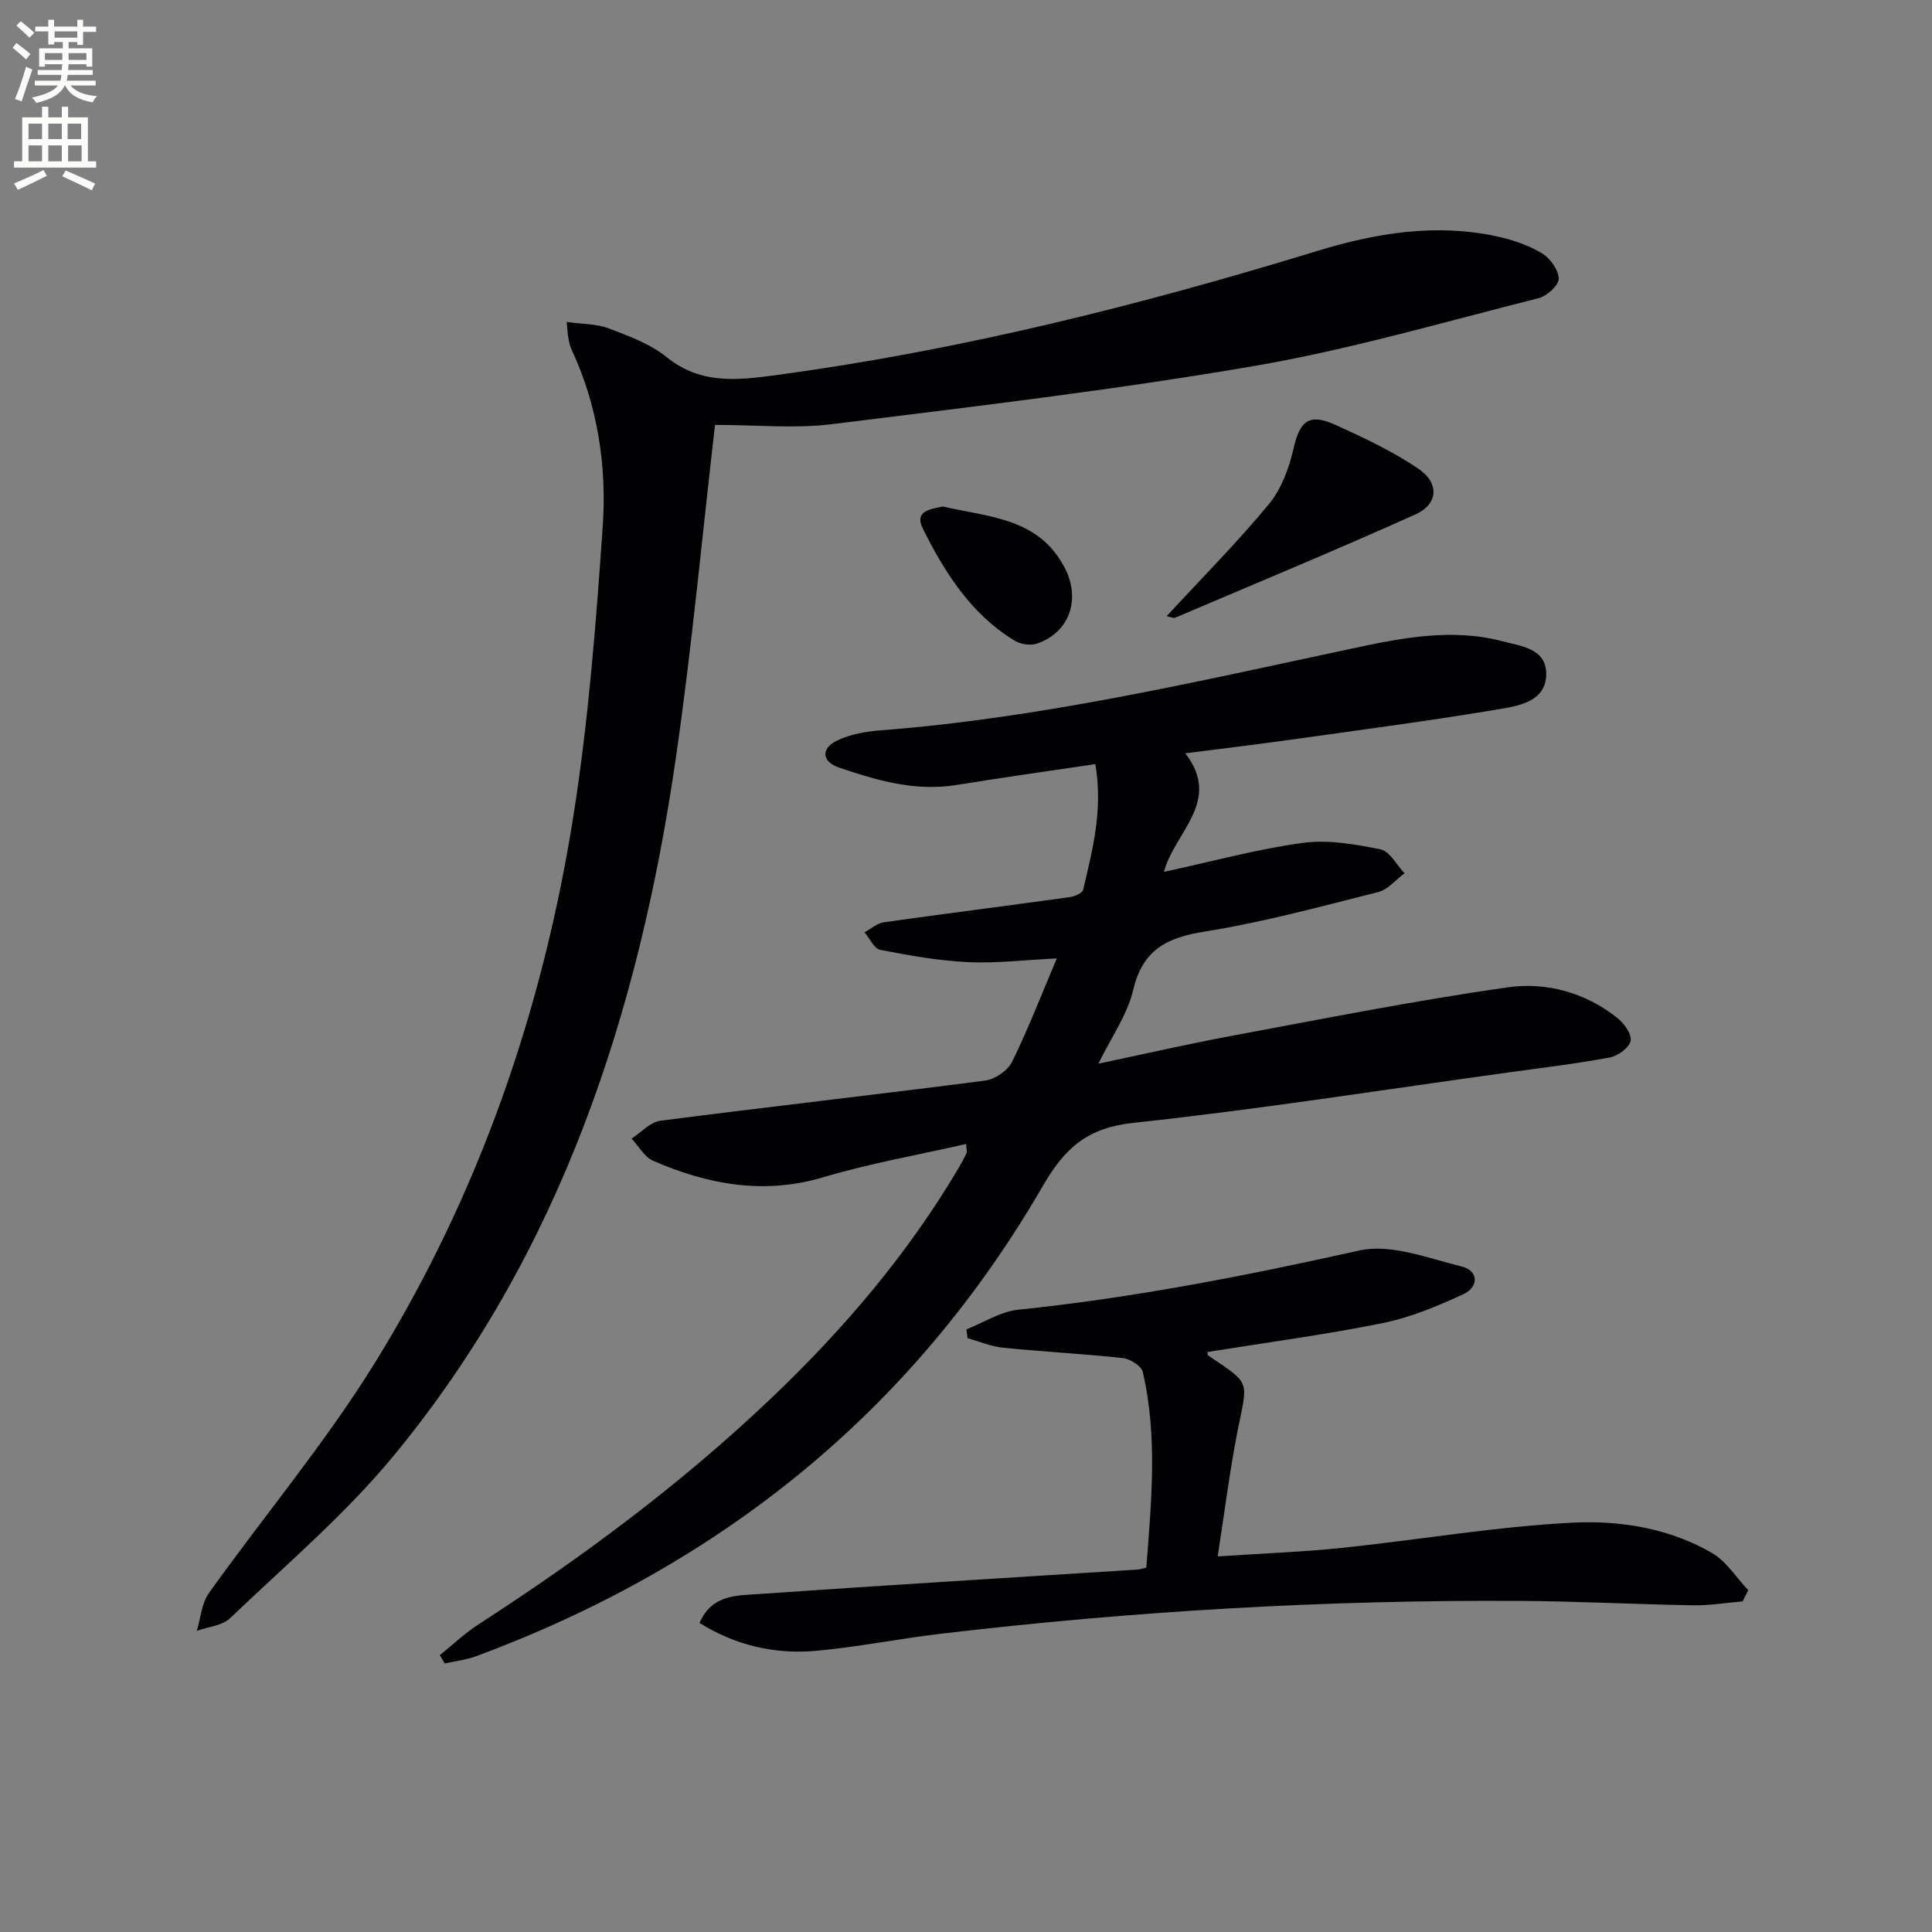
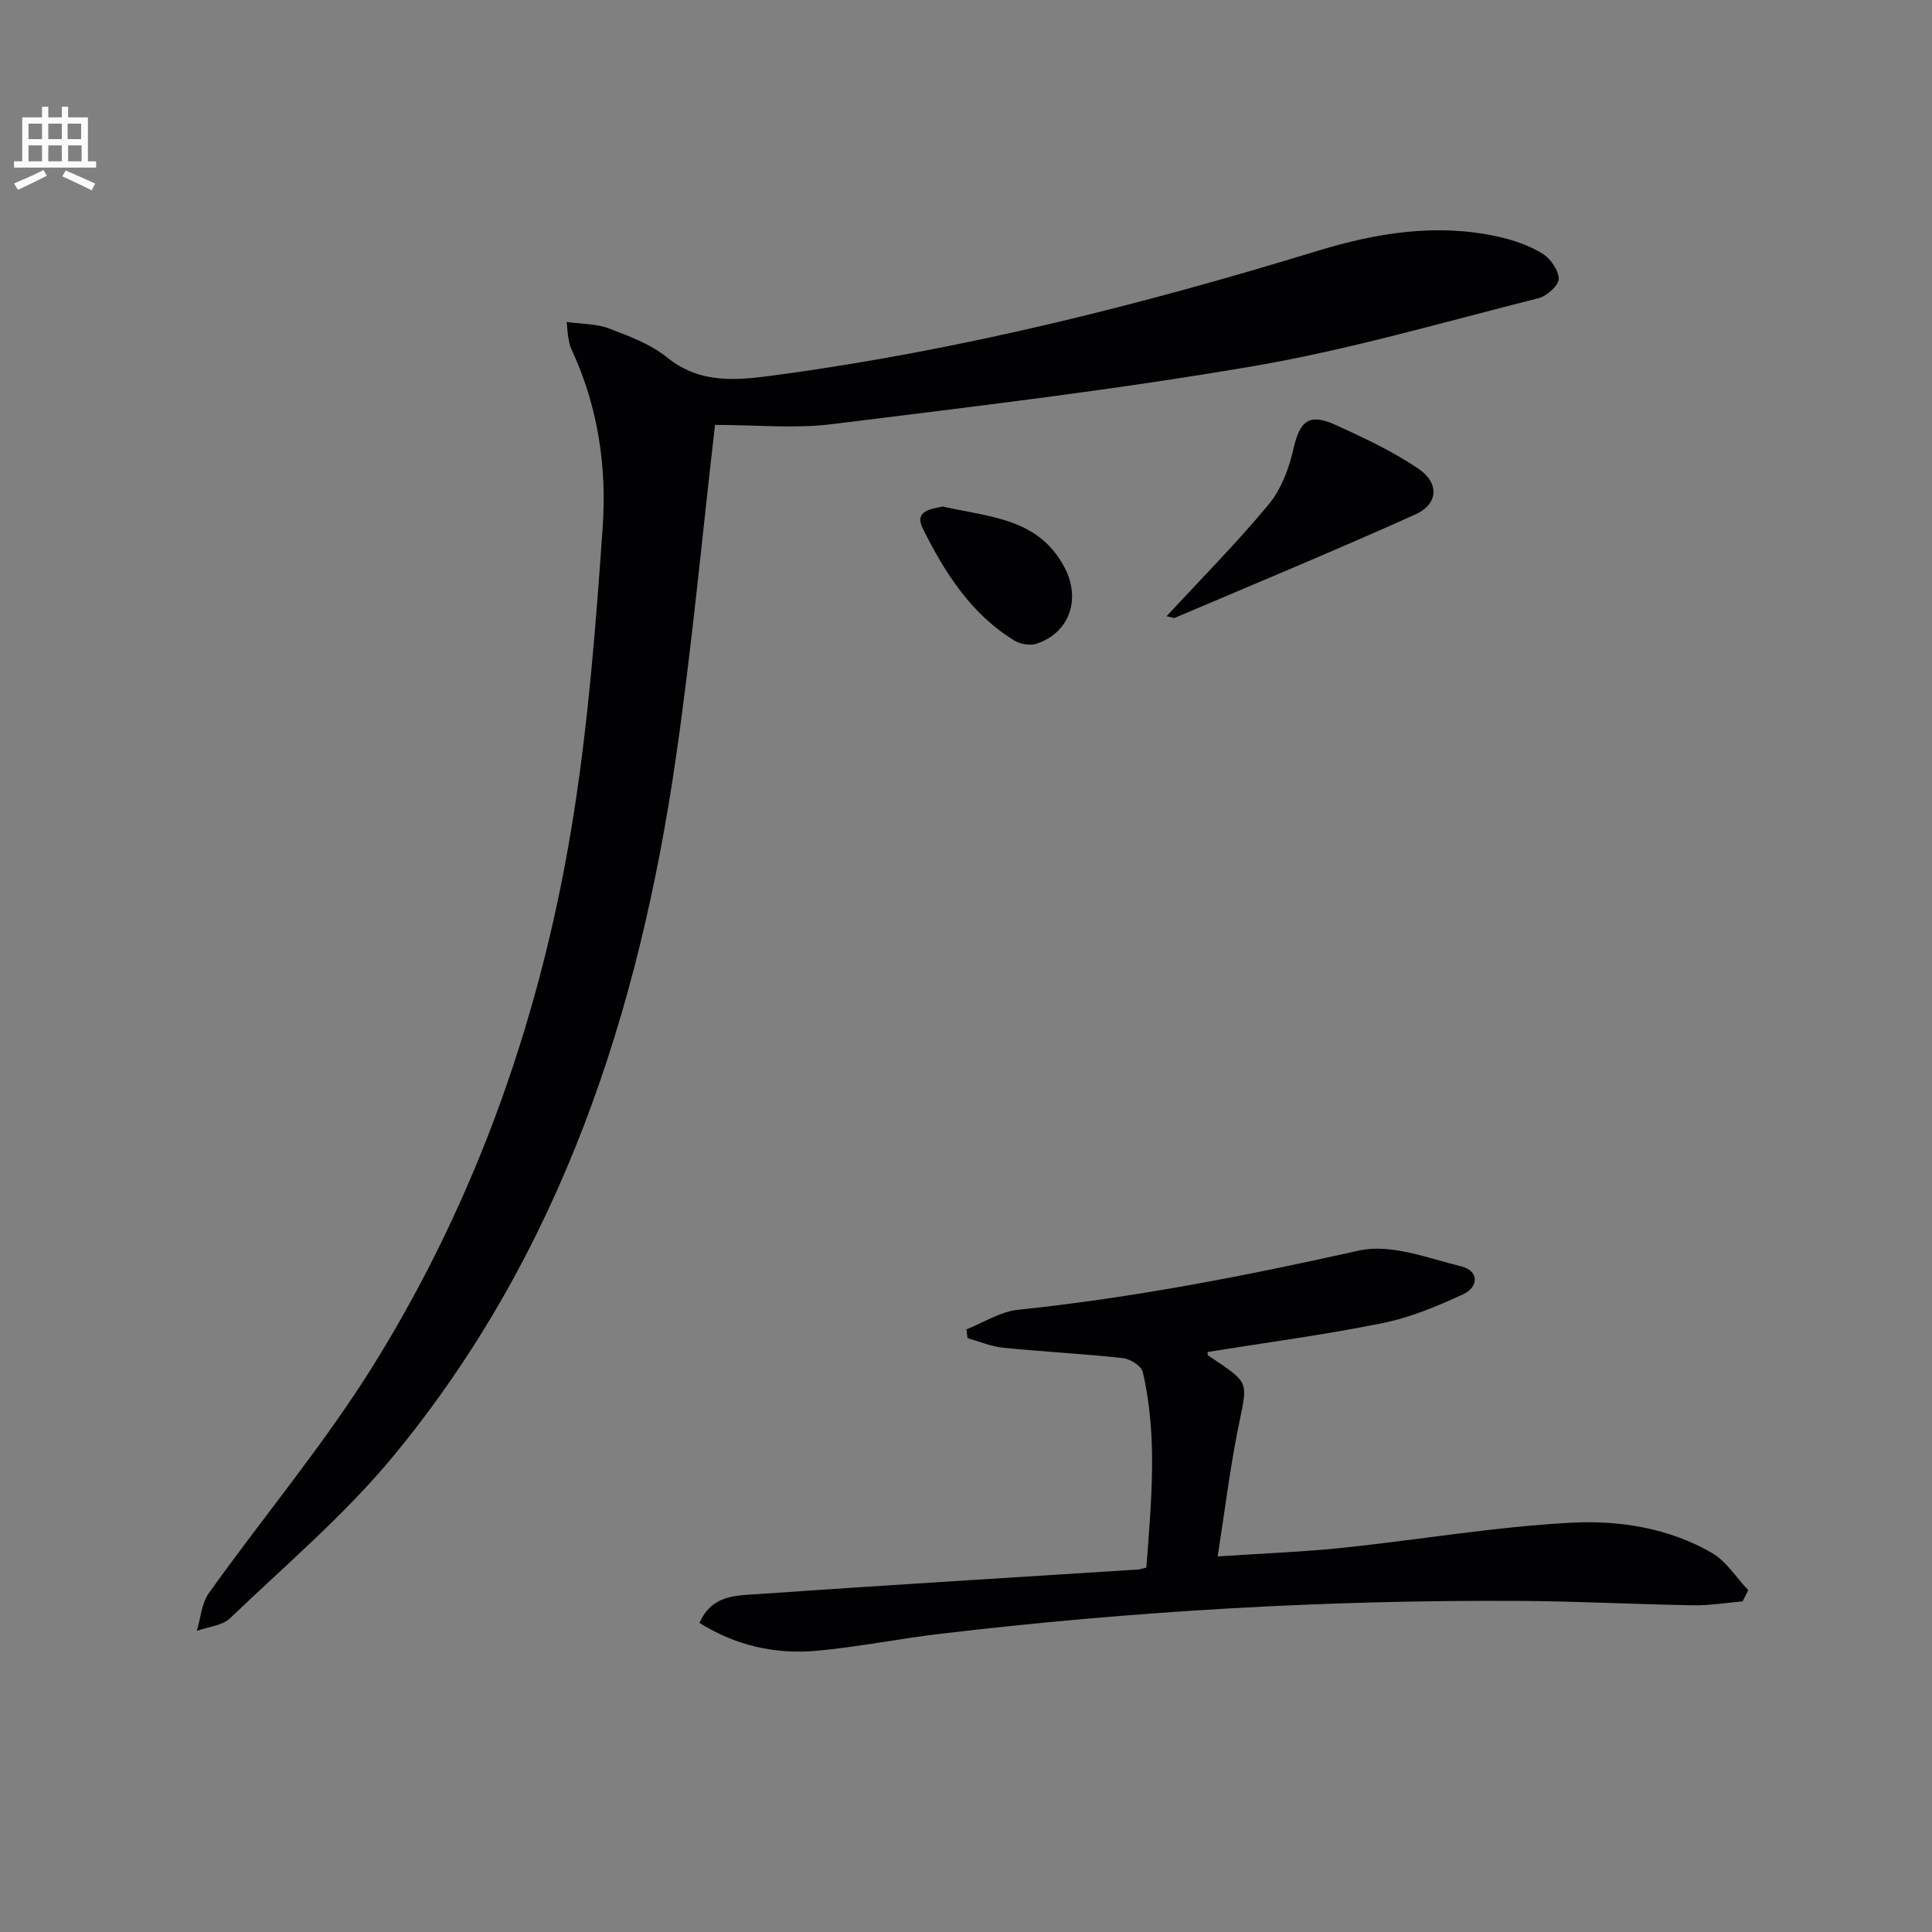
<svg xmlns="http://www.w3.org/2000/svg" enable-background="new 0 0 400 400" viewBox="0 0 400 400">
  <rect x="0" y="0" width="400" height="400" fill="#808080" stroke="none" />
-   <path d="m2.6 9.9.8-1c.9.7 1.9 1.4 2.9 2.3l-.9 1.1c-1.1-1-2-1.8-2.8-2.4zm.5 10.6c.9-2.1 1.6-4.3 2.3-6.7.4.2.8.4 1.3.6-.7 2.1-1.5 4.3-2.2 6.6zm.3-15.2.9-.9c1 .8 2 1.6 2.8 2.4l-1 1c-.9-.9-1.8-1.7-2.7-2.5zm12.6-1.2h1.2v1.4h2.7v1.1h-2.7v2.7h-1.2v-.6h-1.8v1.3h4.9v3.8h-1.2v-.5h-3.7c0 .4-.1.9-.1 1.2h5.1v1h-5.2c0 .5-.1.9-.2 1.2h6v1h-5.2c1.1 1.3 2.9 2 5.5 2.2-.4.4-.7.8-.9 1.3-2.9-.5-4.8-1.6-5.7-3.5h-.1c-.8 1.7-2.7 2.9-5.9 3.6-.2-.4-.6-.8-.9-1.1 2.8-.6 4.6-1.4 5.4-2.5h-4.8v-1h5.3c.1-.3.2-.7.2-1.2h-4.9v-1h5c0-.4 0-.8.1-1.2h-3.6v.5h-1.2v-3.8h4.9v-1.3h-1.8v.5h-1.2v-2.7h-2.7v-1h2.7v-1.4h1.2v1.4h4.8zm-6.7 8.3h3.6c0-.4 0-.9 0-1.4h-3.6zm1.9-4.6h4.8v-1.3h-4.7v1.3zm6.7 3.2h-3.7v1.4h3.7z" fill="#fbfcfa" />
  <path d="m8.7 22.1h1.3v2.2h2.8v-2.2h1.3v2.2h4.1v9.1h1.7v1.3h-17v-1.3h1.7v-9.1h4.1zm.3 13.1.7 1.2c-1.8.9-3.8 1.9-6 2.9-.2-.4-.5-.8-.8-1.3 2.3-1 4.4-1.9 6.1-2.8zm-3.1-6.4h2.8v-3.2h-2.8zm0 4.6h2.8v-3.3h-2.8zm4.1-4.6h2.8v-3.2h-2.8zm0 4.6h2.8v-3.3h-2.8zm3.6 1.9c2.1.9 4.1 1.8 6.1 2.7l-.7 1.4c-2.2-1.1-4.2-2-6.1-2.9zm3.2-9.7h-2.8v3.2h2.8zm-2.7 7.8h2.8v-3.3h-2.8z" fill="#fbfcfa" />
  <g fill="#010104">
-     <path d="m200.03 236.85c-9.94 2.27-19.88 4-29.48 6.86-12.4 3.7-23.96 1.56-35.32-3.38-1.81-.79-2.99-3.03-4.47-4.6 1.98-1.27 3.85-3.41 5.96-3.69 22.4-2.9 44.85-5.41 67.26-8.32 2.03-.26 4.67-2.07 5.56-3.88 3.34-6.79 6.06-13.88 9.26-21.41-6.89.33-12.67 1.05-18.41.77-6.08-.3-12.15-1.37-18.13-2.54-1.28-.25-2.19-2.37-3.27-3.63 1.33-.72 2.59-1.88 3.99-2.08 12.82-1.81 25.67-3.43 38.49-5.21 1.02-.14 2.63-.83 2.79-1.53 1.89-8.17 4.15-16.34 2.52-26.01-9.79 1.46-19.28 2.78-28.74 4.32-8.54 1.39-16.51-.94-24.36-3.62-3.59-1.22-3.74-3.98-.33-5.6 2.75-1.31 6-1.87 9.08-2.1 33.06-2.55 65.24-10.05 97.54-16.94 10.22-2.18 20.61-4.25 31.08-1.5 3.87 1.02 9.12 1.5 9.08 6.83-.04 5.53-5.46 6.51-9.48 7.19-14.4 2.43-28.89 4.33-43.36 6.36-6.87.97-13.76 1.78-21.88 2.82 7.65 9.93-2.21 16.26-4.43 24.55 10.06-2.17 19.32-4.72 28.75-6 5.23-.71 10.83.28 16.09 1.34 1.91.39 3.33 3.23 4.97 4.95-1.81 1.34-3.43 3.38-5.45 3.89-11.91 3-23.81 6.25-35.91 8.18-7.85 1.25-12.84 3.74-14.81 12.08-1.22 5.17-4.56 9.85-7.21 15.27 9.33-1.96 18.35-4.04 27.44-5.73 19.1-3.55 38.17-7.36 57.39-10.08 7.87-1.12 15.93 1.07 22.51 6.26 1.43 1.13 3.09 3.36 2.86 4.79-.23 1.39-2.61 3.16-4.28 3.47-7.01 1.31-14.11 2.15-21.19 3.13-25.83 3.57-51.61 7.64-77.52 10.42-9.42 1.01-14.13 5.14-18.67 12.99-27.08 46.79-66.83 78.67-117.33 97.42-2.08.77-4.36 1.02-6.54 1.51-.34-.57-.68-1.14-1.03-1.71 2.68-2.15 5.19-4.57 8.07-6.42 21.44-13.85 41.87-29.02 60.39-46.63 15.03-14.29 28.41-29.95 38.99-47.87.59-1 1.14-2.02 1.64-3.07.09-.28-.05-.66-.11-1.85z" />
    <path d="m148.04 87.97c-2.66 22.93-4.78 45.92-8.08 68.74-7.64 52.91-23.84 102.65-58.38 144.59-10.09 12.25-22.41 22.69-33.93 33.72-1.64 1.57-4.57 1.79-6.9 2.63.8-2.63.98-5.7 2.5-7.82 11.39-15.96 24.1-31.07 34.38-47.69 21.55-34.86 34.79-73.13 41.14-113.55 3.09-19.65 4.63-39.58 6.01-59.44.88-12.67-1.02-25.22-6.52-36.95-.35-.74-.45-1.6-.61-2.41-.12-.62-.14-1.26-.32-3.13 3.23.45 6.17.36 8.71 1.33 4.18 1.59 8.61 3.22 12.01 5.97 7.04 5.69 14.7 4.77 22.64 3.7 38.11-5.13 75.25-14.44 111.96-25.68 12.2-3.74 24.61-5.79 37.32-3.03 3.21.7 6.47 1.81 9.26 3.48 1.7 1.02 3.45 3.45 3.49 5.28.02 1.36-2.46 3.6-4.19 4.03-19.61 4.93-39.1 10.65-58.99 14.06-28.94 4.96-58.16 8.4-87.32 12.02-7.68.96-15.59.15-24.18.15z" />
    <path d="m360.79 331.55c-3.4.29-6.8.86-10.19.81-11.98-.2-23.95-.84-35.93-.91-40.13-.23-80.13 2.1-119.98 6.81-8.57 1.01-17.07 2.74-25.66 3.52-8.56.77-16.69-1.08-24.21-5.77 2.58-5.88 7.68-5.66 12.08-5.97 26.19-1.83 52.4-3.4 78.61-5.08.48-.03.95-.2 1.83-.4 1-13.5 2.39-27.05-.74-40.51-.29-1.25-2.61-2.7-4.11-2.87-8.25-.9-16.56-1.32-24.82-2.15-2.49-.25-4.9-1.29-7.35-1.98-.08-.61-.16-1.22-.23-1.82 3.56-1.4 7.03-3.68 10.69-4.06 23.83-2.47 47.23-7.04 70.6-12.26 6.53-1.46 14.24 1.57 21.22 3.3 3.63.9 3.55 4.27.35 5.75-5.36 2.48-10.97 4.82-16.73 5.98-11.97 2.42-24.11 4.03-36.19 5.97.01.15-.07.61.09.72 9.19 6.18 8.16 5.01 6 16.17-1.56 8.08-2.59 16.26-4.01 25.44 9.5-.64 17.75-.93 25.94-1.79 15.85-1.66 31.63-4.39 47.51-5.2 9.83-.5 20.01 1.14 28.86 6.26 3 1.73 5.05 5.1 7.53 7.72-.39.78-.78 1.55-1.16 2.32z" />
    <path d="m241.53 127.58c7.37-7.98 14.63-15.28 21.16-23.18 2.58-3.12 4.19-7.42 5.1-11.45 1.33-5.84 3.22-7.49 8.81-4.94 5.86 2.67 11.78 5.45 17.09 9.05 4.37 2.97 4.07 7.33-.63 9.44-16.48 7.41-33.18 14.33-49.81 21.41-.24.11-.62-.11-1.72-.33z" />
    <path d="m195.2 104.87c9.64 2.21 19.89 2.36 25.25 12.71 3.33 6.43 1.06 13.39-5.85 15.7-1.33.44-3.35.09-4.58-.66-8.98-5.48-14.41-14.07-18.95-23.15-1.89-3.78 1.75-4.08 4.13-4.6z" />
  </g>
</svg>